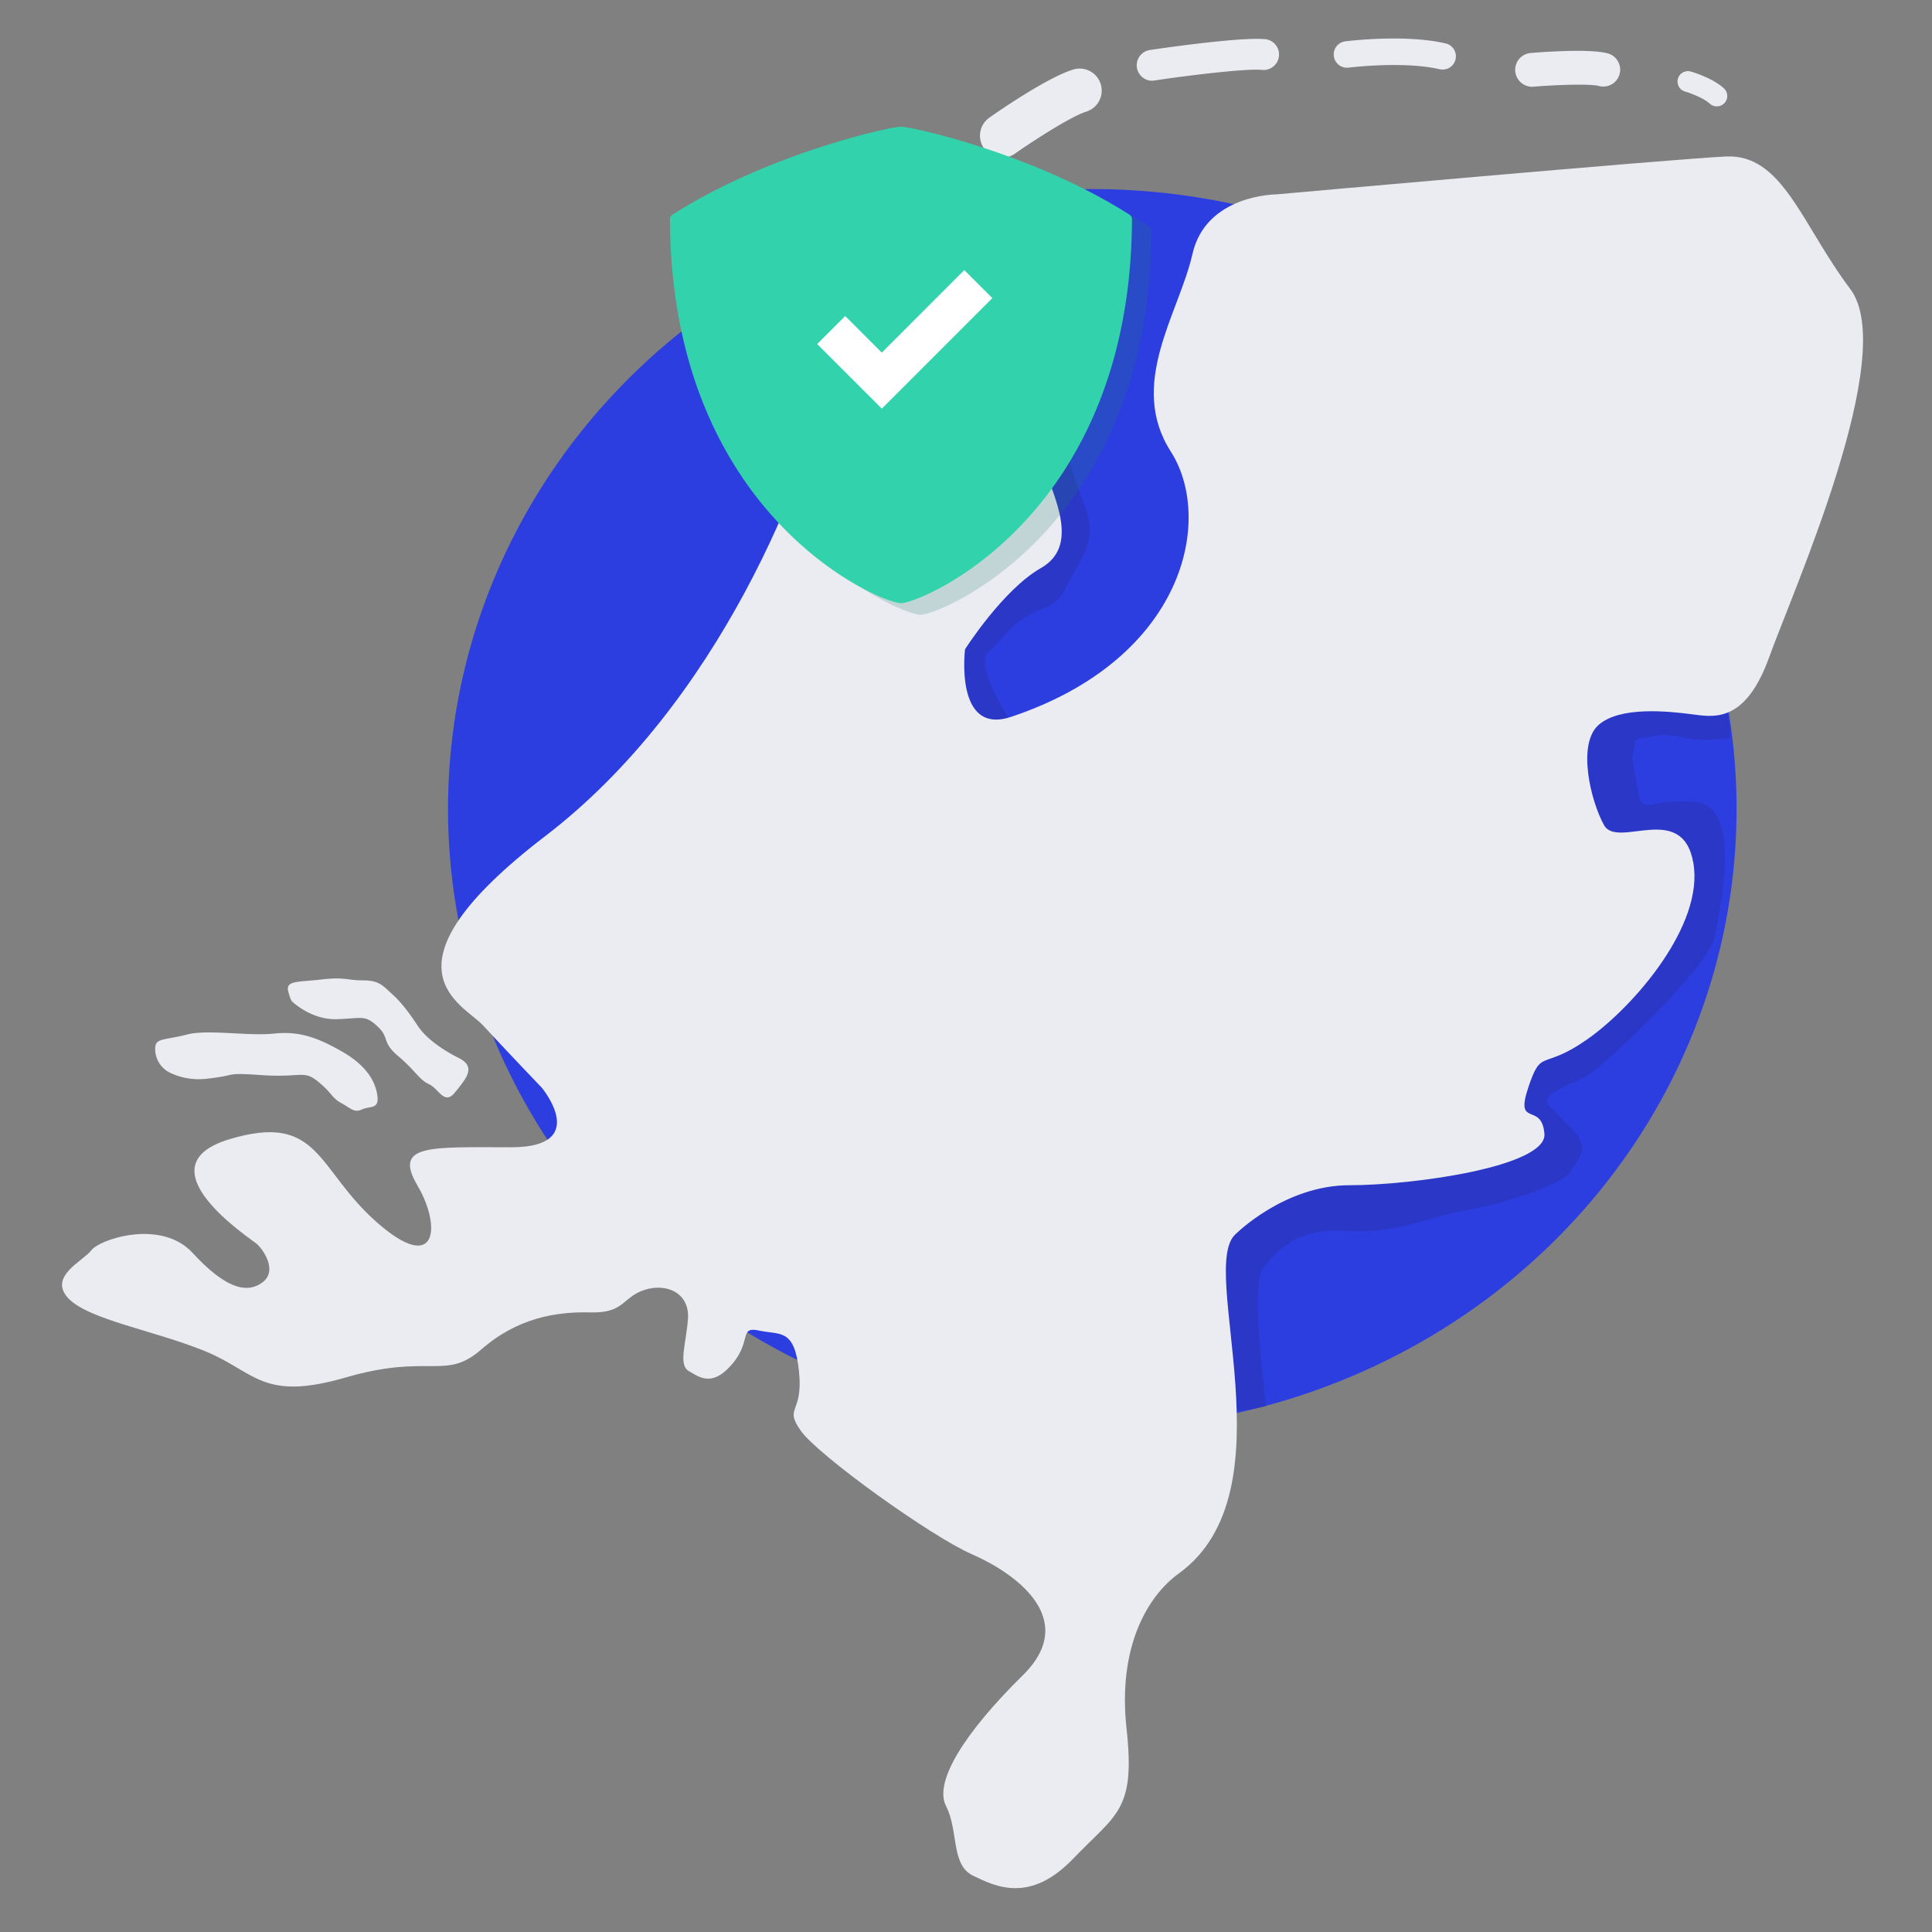
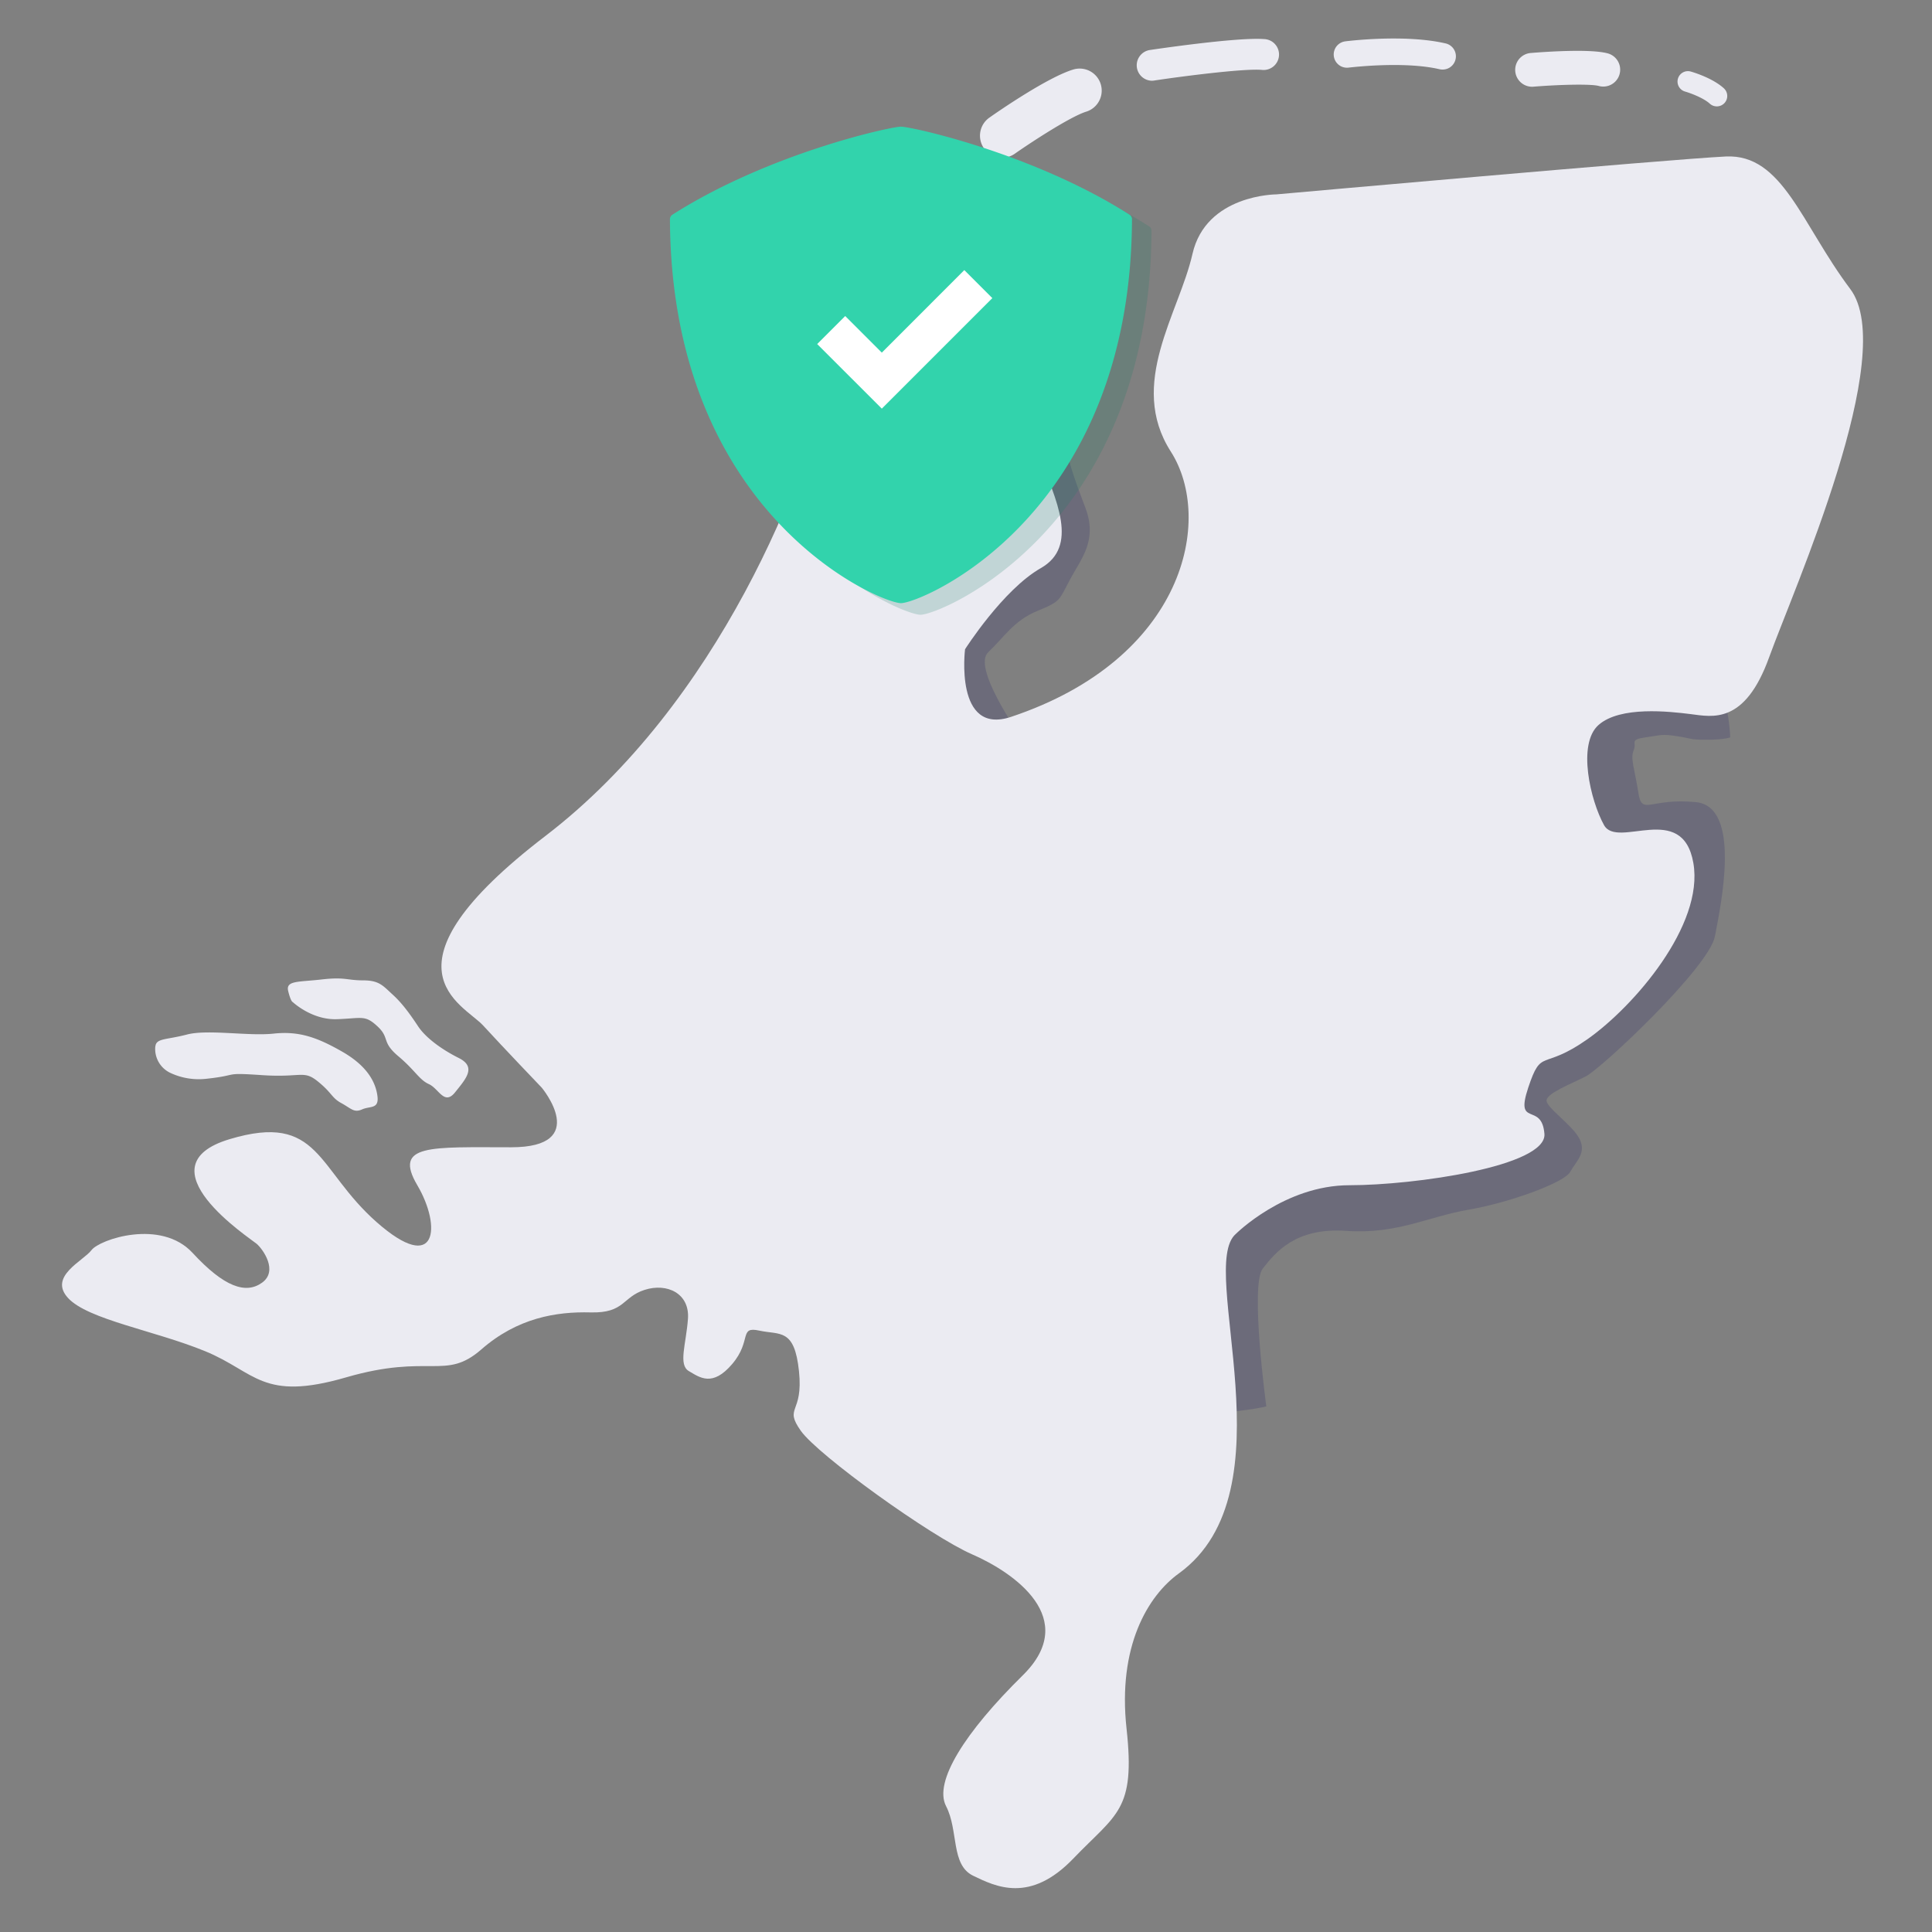
<svg xmlns="http://www.w3.org/2000/svg" viewBox="0 0 1000 1000">
  <rect x="0" y="0" width="1000" height="1000" fill="#808080" stroke="none" />
  <defs>
    <style>.cls-3{fill:#1e1a64;mix-blend-mode:multiply;opacity:.2}.cls-4{fill:#ebebf2}</style>
  </defs>
  <g style="isolation:isolate">
    <g id="Laag_1" data-name="Laag 1">
-       <ellipse cx="565.37" cy="418.69" rx="333.48" ry="320.83" fill="#2d3ee0" />
      <path class="cls-3" d="M527 379.25s-23.77-33.83-15.54-41.6 13.26-16.46 25.6-21.49 11-5.48 16.92-16.46 14.17-20.11 7.77-37-9.6-26.05-10.52-36.11-11.88-33.38-11.88-33.38L455.2 206.9l-5.49 75.43-3.2 98.75L473 407.14zM655.44 727.92s-8.53-62.78-1.83-71.32 17.07-21.33 43.28-19.5 42.06-7.32 63.39-11 49.38-14 52.43-19.5 8.53-9.76 4.87-17.07-17.68-16.46-17.07-20.12 11.59-7.92 20.12-12.19 64-56.69 67-72.53 14-67.06-9.75-69.49-28 7.31-29.87-4.88-4.27-17.68-2.44-21.94-2.44-5.49 6.1-6.71 8.53-1.83 16.46-.61 6.09 1.83 15.23 1.83 12.2-1.22 12.2-1.22-.56-17.67-5.44-22.53-59.74-5.49-59.74-5.49l-86.55 11-125.57 50.6L528 488.36l-3.66 47.55L547.55 670S561 704.15 561 706s17 20.09 17 20.09 4.27 6.1 5.49 7.93 61.59-3.02 71.95-6.1z" />
      <path class="cls-4" d="M639.64 638.7s25.22-25.23 58.85-25.23 102.3-9.81 100.9-26.62S784 584.05 791 563s7-8.41 30.83-25.23 60.25-58.85 54.65-91.08-39.24-7-46.24-19.62-14-42-2.81-51.85 36.44-7 47.65-5.6 28 5.6 40.63-29.43 67.27-157 42-190.58S922.7 79.57 893.27 81s-232.61 19.61-232.61 19.61-36.44 0-43.44 30.83-33.64 67.25-11.22 102.28 7.36 107.28-82.67 137.33c-29.43 9.81-23.82-35-23.82-35s19.61-30.82 39.23-42 8.41-35-1.4-58.85-7-42-32.23-42-61.66-61.66-74.27-4.2S372 364 282.3 432.7s-42.5 86.89-32.23 98.1 30.36 32.2 30.36 32.2 25.7 30.83-15.88 30.83S203.36 592 216 613.47s10.28 46.71-21 19.15-29.42-57-76.13-43 10.74 51.38 14 54.19 11.21 14 2.8 20.08-19.62 2.34-36-15.41-48.12-7-52.32-1.41-22.42 13.55-12.14 24.76 44.84 16.82 71 27.56 29.42 26.16 72.86 13.55 51.38 1.86 70.07-14.48 38.77-19.62 56.52-19.16 16.35-7.94 28-11.67 23.36 1.87 22.43 14.94-5.14 23.83.46 27.1S368.72 718.1 379 706s3.27-19.62 14-17.28 18.21-1.4 20.55 21-7.94 18.21.93 30.83 67.27 54.65 88.75 64 56.06 33.16 26.16 62.59-46.24 55.12-39.7 67.73 2.33 30.36 14 36 29.43 14.48 51.85-8.88 32.23-24.75 27.56-67.26 11-68.73 27.09-80.34c58.87-42.57 9.36-158.39 29.45-175.69z" />
      <path class="cls-4" d="M461.66 154.17a12.93 12.93 0 01-9.87-21.28c1.06-1.25 26.07-30.85 38.89-41.7a12.94 12.94 0 0116.71 19.75c-9.27 7.84-29 30.55-35.83 38.63a12.92 12.92 0 01-9.9 4.6zM518.66 81.64a11.41 11.41 0 01-6.55-20.76C517 57.43 542.28 40 555.47 36a11.41 11.41 0 116.72 21.81c-7.59 2.34-26.71 14.61-37 21.8a11.4 11.4 0 01-6.53 2.03zM596.19 41.79A8 8 0 01595 25.91c.43-.07 45-6.76 59.28-5.68A8 8 0 11653 36.16c-9.93-.8-44.75 3.85-55.62 5.53a7.26 7.26 0 01-1.19.1zM746.61 36a6.9 6.9 0 01-1.55-.18C726.27 31.47 698.24 35 698 35a6.85 6.85 0 01-1.73-13.59c1.24-.16 30.71-3.84 51.92 1.05A6.85 6.85 0 01746.61 36zM793 44.9a8.75 8.75 0 01-.71-17.47c7.19-.59 31.32-2.32 40.2.29a8.75 8.75 0 01-4.92 16.79c-4-1.16-20.67-.72-33.85.36-.22.02-.47.03-.72.03zM888.6 55.06a5.33 5.33 0 01-3.61-1.4c-3.43-3.11-10.41-5.59-12.82-6.28a5.38 5.38 0 113-10.34c1.13.32 11.19 3.29 17.09 8.66a5.38 5.38 0 01-3.62 9.36zM151.51 518.65s9.81 9.34 22.89 8.88 14.48-2.34 21 3.73 1.87 7.94 10.75 15.42 10.74 12.14 15.88 14.48 7.94 11.21 13.54 4.2 11.21-13.08 1.87-17.75-17.28-10.74-21-16.35-7.94-11.67-13.08-16.35-7-7.47-15.41-7.47-9.34-1.87-21.49-.47-18.68.47-17.28 6.08 2.33 5.6 2.33 5.6zM80.38 541.67a13.68 13.68 0 007.85 13.68 34.61 34.61 0 0018.79 3c17.29-1.87 7.94-3.27 28.5-1.87s21.48-2.81 29 3.27 7 8.4 12.14 11.21 6.54 5.14 10.74 3.27 8.88 0 7.95-7-5.14-15.41-18.22-22.89-22.42-10.74-35.5-9.34-34.1-2.34-44.84.47-15.88 1.87-16.35 6.07z" />
-       <path d="M356.87 119.46c.63 153.71 109 198.74 119.58 198.74s118.94-45 119.57-198.74a2.77 2.77 0 00-1.29-2.34C544.9 85.35 481.85 71.57 476.45 71.57S408 85.35 358.16 117.12a2.77 2.77 0 00-1.29 2.34z" fill="#1b7e66" opacity=".2" />
+       <path d="M356.87 119.46c.63 153.71 109 198.74 119.58 198.74s118.94-45 119.57-198.74a2.77 2.77 0 00-1.29-2.34C544.9 85.35 481.85 71.57 476.45 71.57S408 85.35 358.16 117.12a2.77 2.77 0 00-1.29 2.34" fill="#1b7e66" opacity=".2" />
      <path d="M346.76 113.45c.63 153.71 109 198.74 119.58 198.74s119-45 119.58-198.74a2.79 2.79 0 00-1.3-2.34C534.8 79.35 471.75 65.56 466.34 65.56s-68.45 13.79-118.28 45.55a2.82 2.82 0 00-1.3 2.34z" fill="#32d3ac" />
      <path fill="#fff" d="M456.42 211.51l-33.44-33.43 14.5-14.5 18.94 18.94 42.71-42.72 14.5 14.5-57.21 57.21z" />
    </g>
  </g>
</svg>